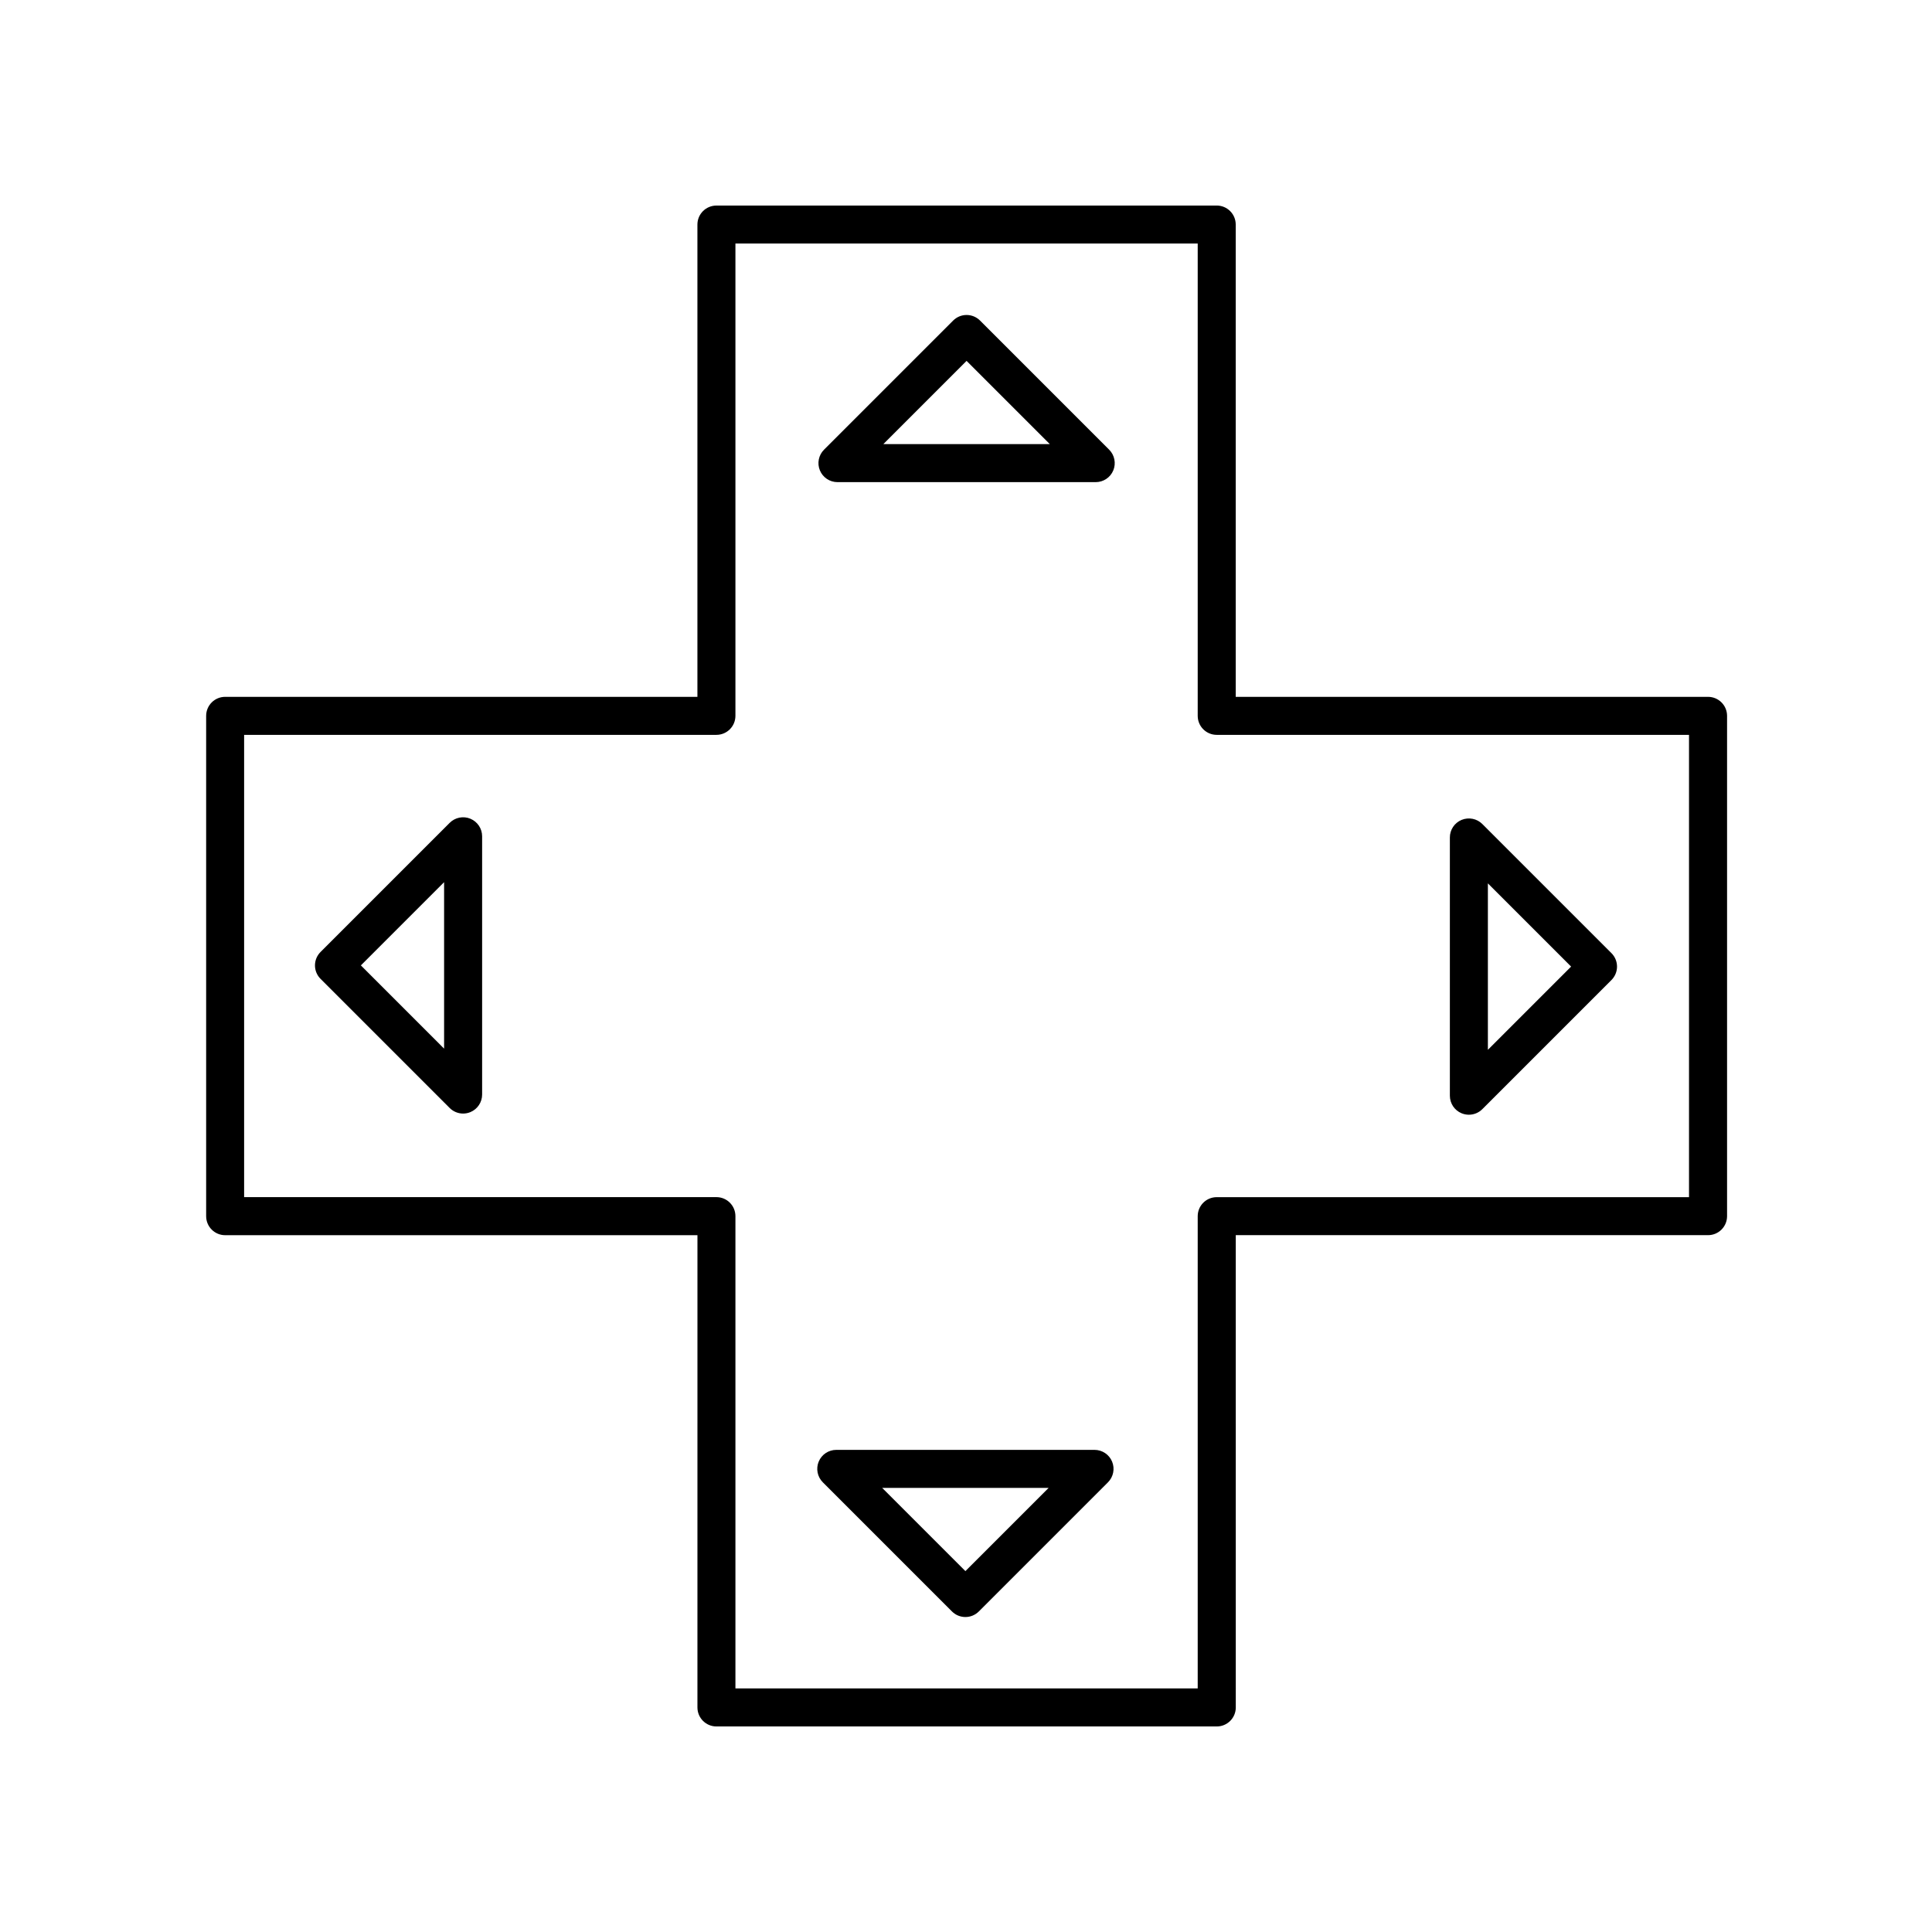
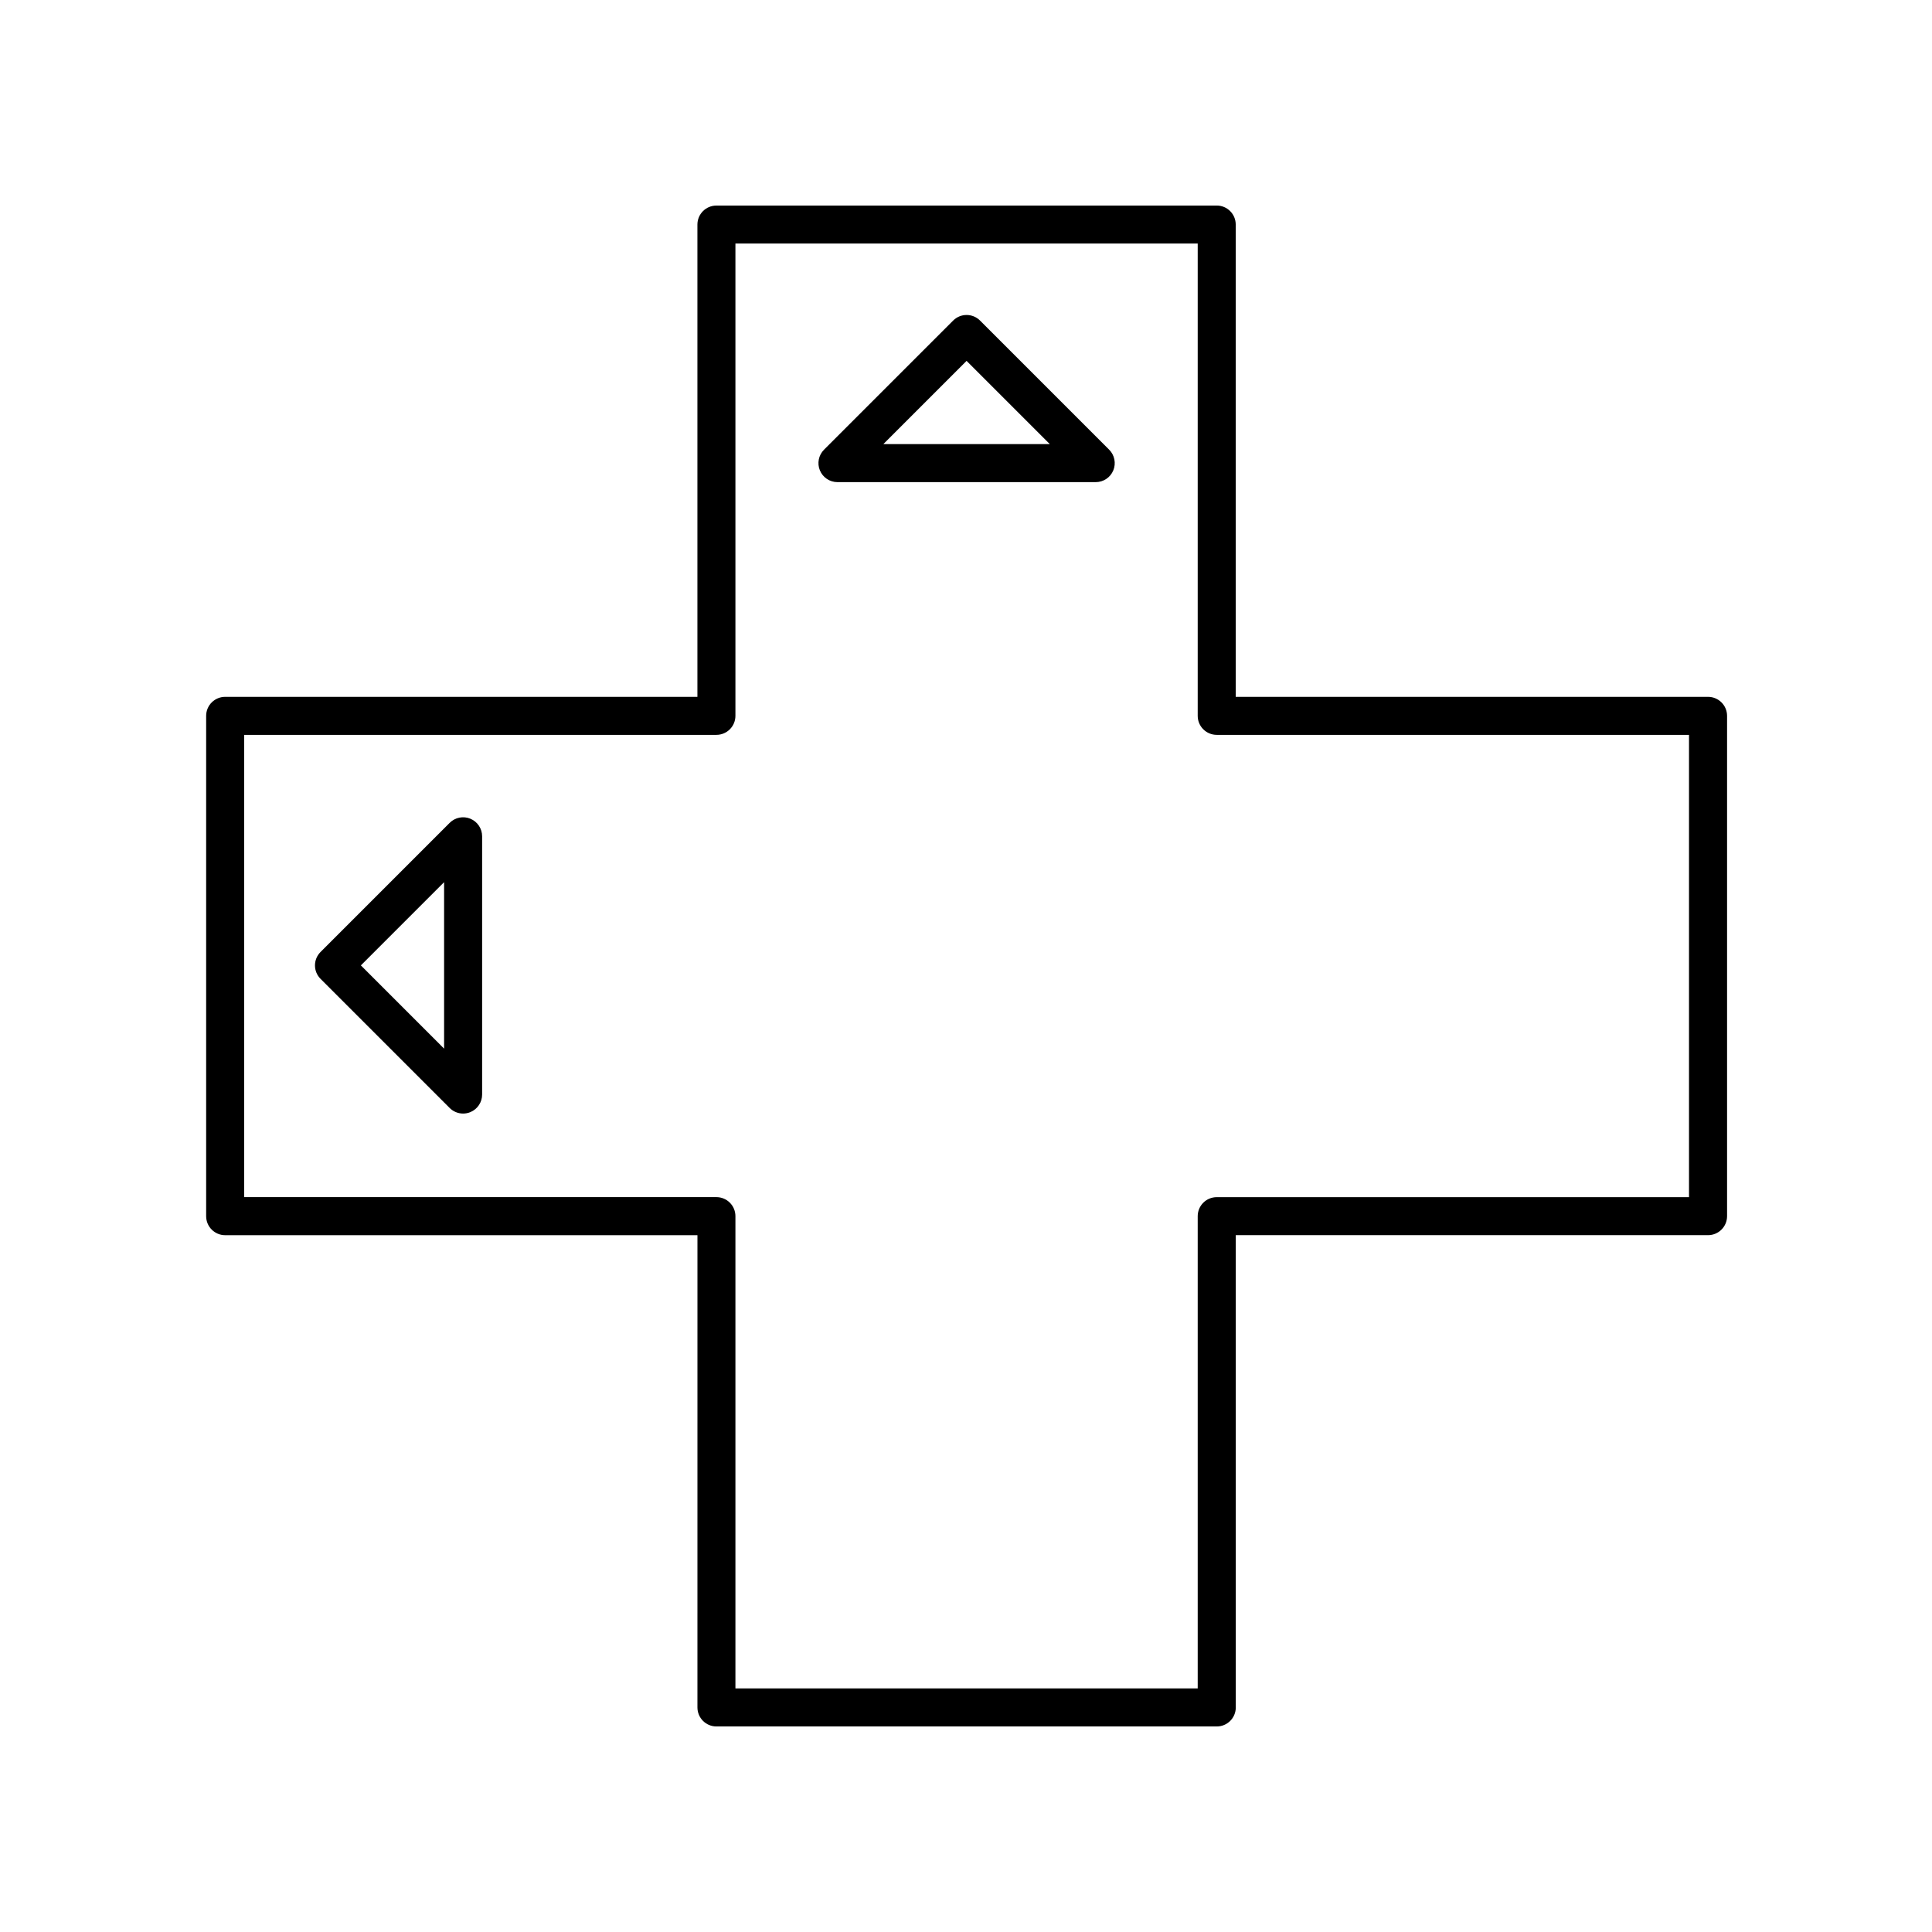
<svg xmlns="http://www.w3.org/2000/svg" fill="#000000" width="800px" height="800px" version="1.1" viewBox="144 144 512 512">
  <g>
    <path d="m596.64 328.67h-125.16v-125.16c0-2.781-2.254-5.039-5.039-5.039l-132.58 0.004c-2.785 0-5.039 2.254-5.039 5.039v125.16l-125.15-0.004c-2.785 0-5.039 2.254-5.039 5.039v132.59c0 2.781 2.254 5.039 5.039 5.039h125.16l-0.004 125.15c0 2.781 2.254 5.039 5.039 5.039h132.59c2.785 0 5.039-2.254 5.039-5.039l-0.004-125.16h125.16c2.785 0 5.039-2.254 5.039-5.039v-132.58c0-2.781-2.254-5.039-5.039-5.039zm-5.035 132.59h-125.16c-2.785 0-5.039 2.254-5.039 5.039v125.15h-122.51v-125.16c0-2.781-2.254-5.039-5.039-5.039l-125.16 0.004v-122.51h125.16c2.785 0 5.039-2.254 5.039-5.039v-125.16h122.51v125.16c0 2.781 2.254 5.039 5.039 5.039h125.16z" />
    <path d="m403.72 228.95c-1.969-1.969-5.156-1.969-7.125 0l-34.219 34.219c-1.441 1.441-1.875 3.606-1.094 5.492 0.777 1.883 2.617 3.109 4.656 3.109h68.438c2.035 0 3.879-1.227 4.656-3.109 0.781-1.883 0.348-4.051-1.094-5.492zm-25.621 32.742 22.055-22.055 22.055 22.055z" />
    <path d="m268.66 360.97c-1.883-0.781-4.051-0.352-5.492 1.094l-34.219 34.219c-1.969 1.969-1.969 5.156 0 7.125l34.219 34.219c0.965 0.965 2.254 1.477 3.562 1.477 0.648 0 1.305-0.125 1.93-0.383 1.883-0.781 3.109-2.617 3.109-4.656v-68.441c0-2.035-1.227-3.875-3.109-4.652zm-6.969 60.93-22.055-22.059 22.055-22.055z" />
-     <path d="m434.06 528.23h-68.438c-2.035 0-3.879 1.227-4.656 3.109-0.781 1.883-0.348 4.051 1.094 5.492l34.219 34.219c0.984 0.984 2.273 1.477 3.562 1.477 1.289 0 2.578-0.492 3.562-1.477l34.219-34.219c1.441-1.441 1.875-3.606 1.094-5.492-0.777-1.883-2.617-3.109-4.656-3.109zm-34.219 32.133-22.055-22.055h44.113z" />
-     <path d="m531.34 439.03c0.625 0.258 1.277 0.383 1.93 0.383 1.309 0 2.598-0.512 3.562-1.477l34.219-34.219c1.969-1.969 1.969-5.156 0-7.125l-34.219-34.219c-1.441-1.445-3.606-1.863-5.492-1.094-1.883 0.781-3.109 2.617-3.109 4.656v68.438c0 2.039 1.223 3.879 3.109 4.656zm6.965-60.93 22.055 22.055-22.055 22.055z" />
  </g>
</svg>